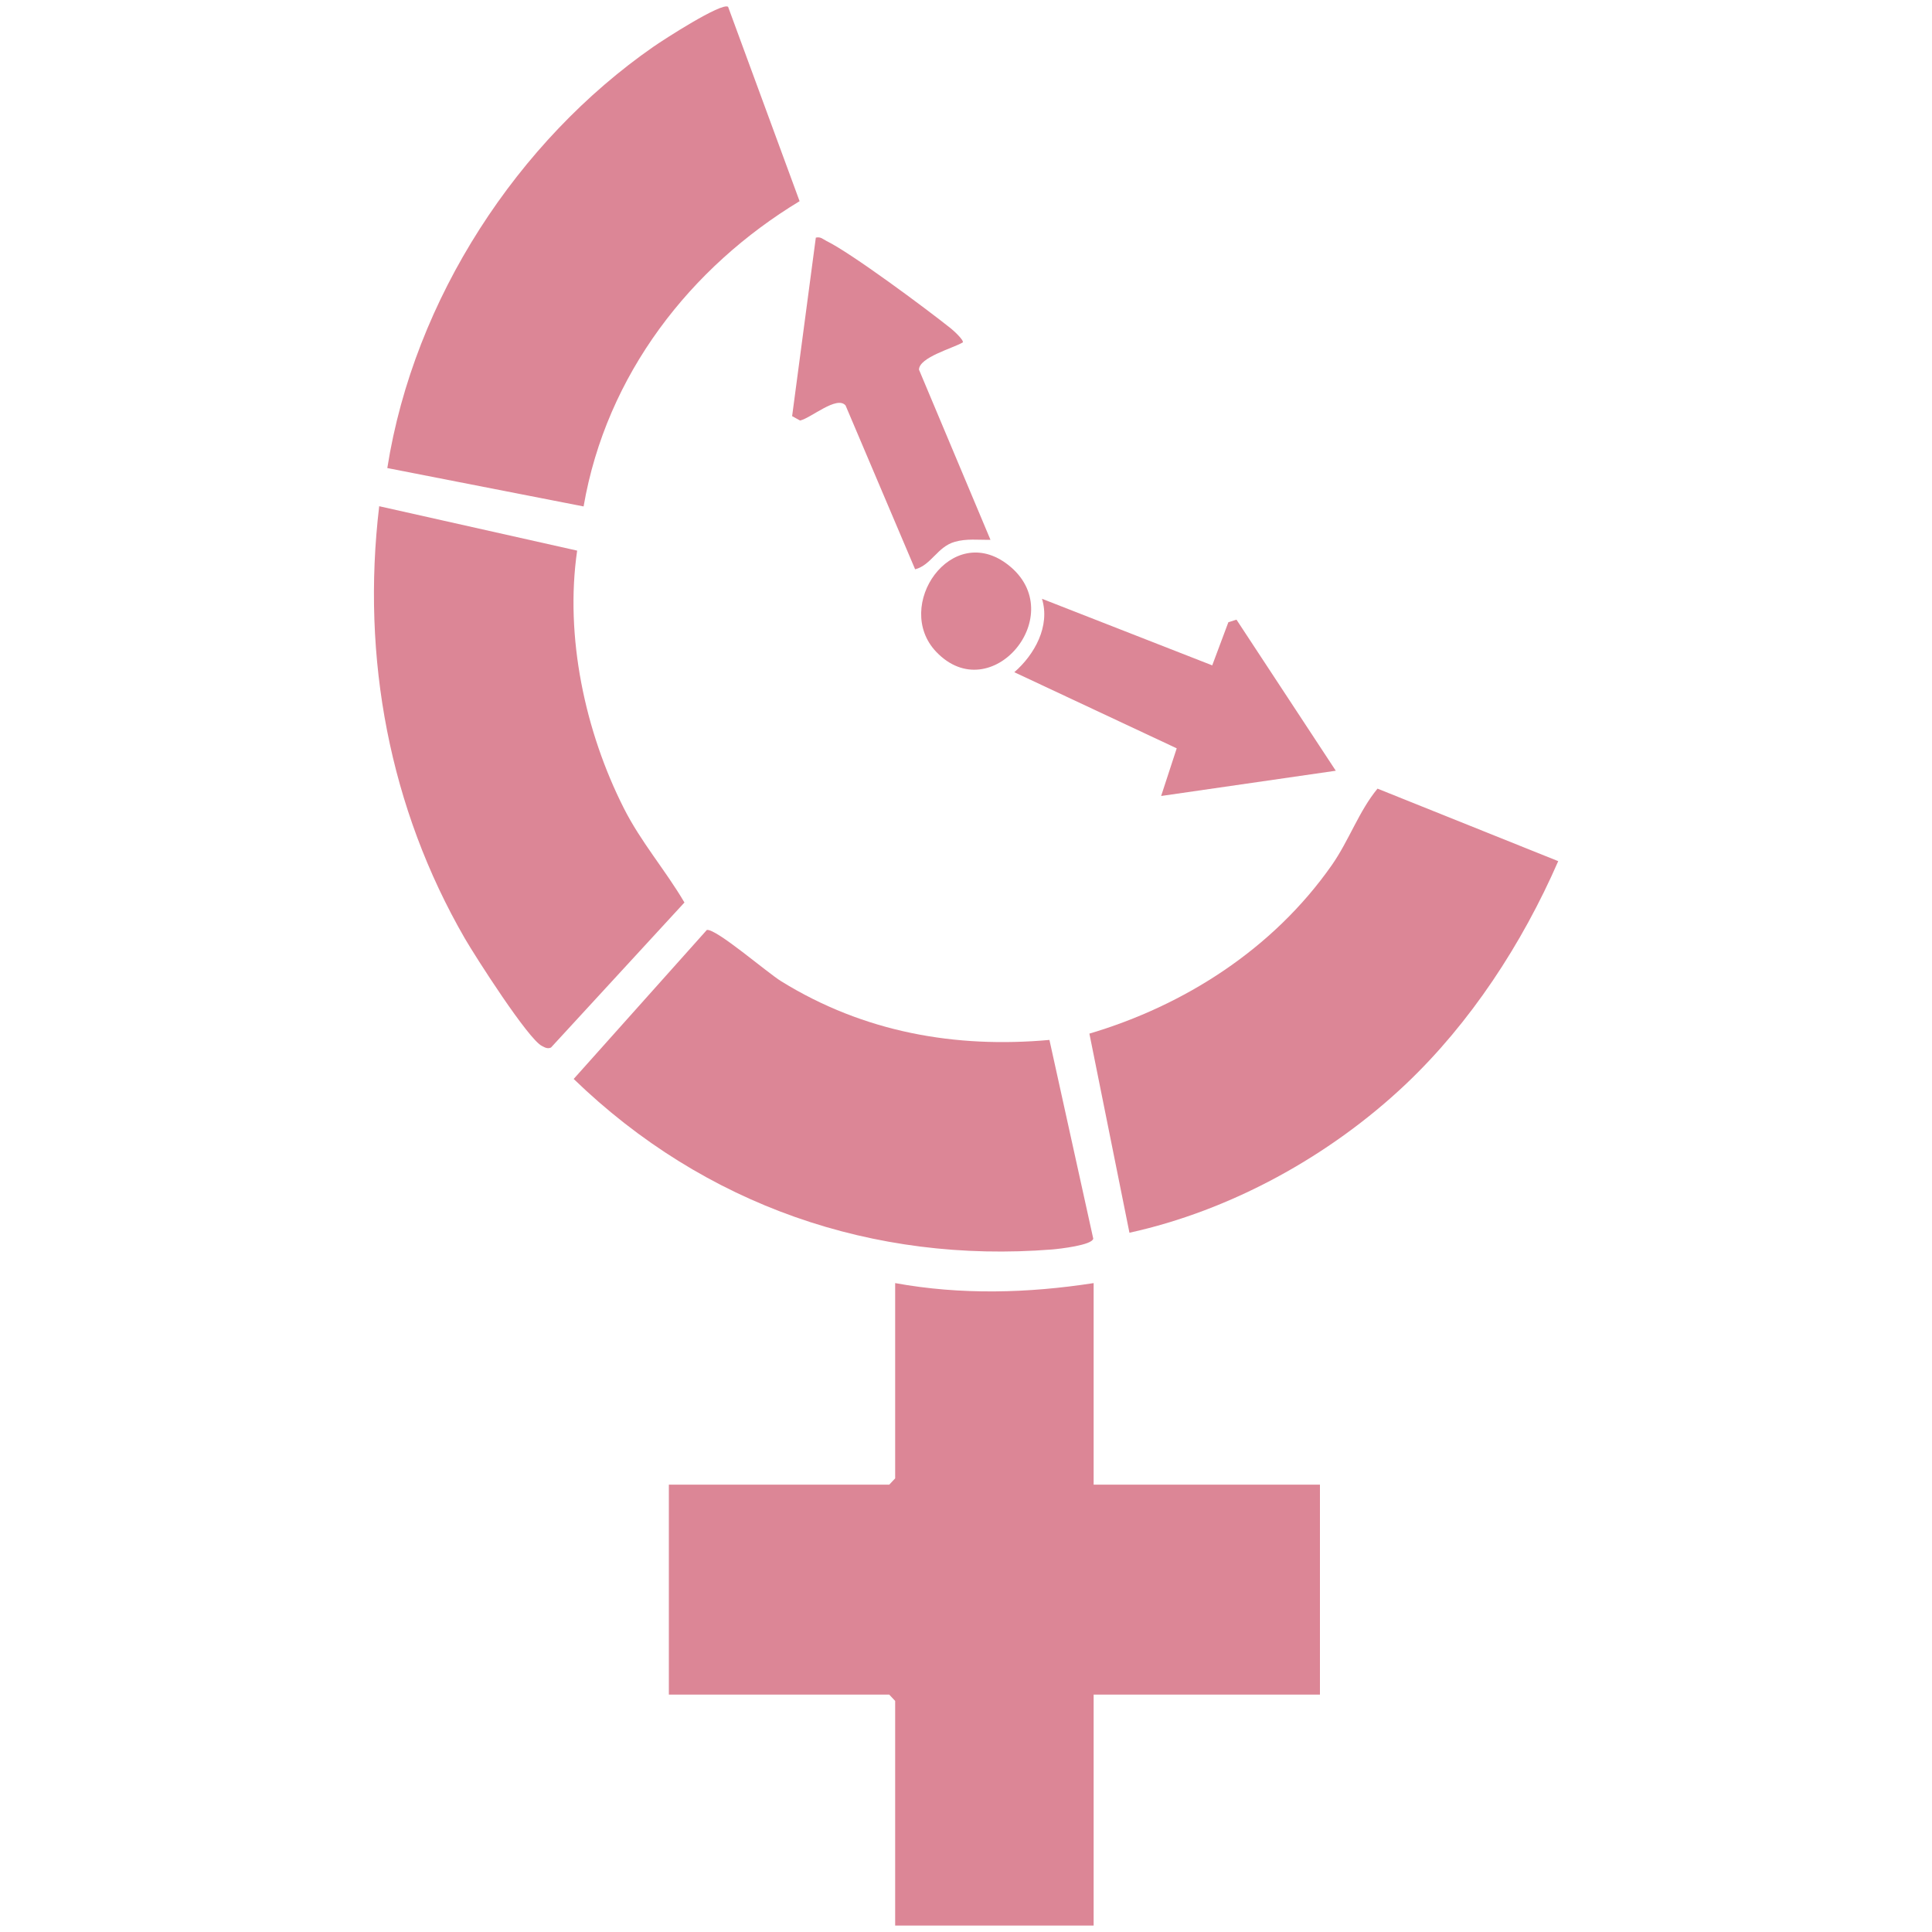
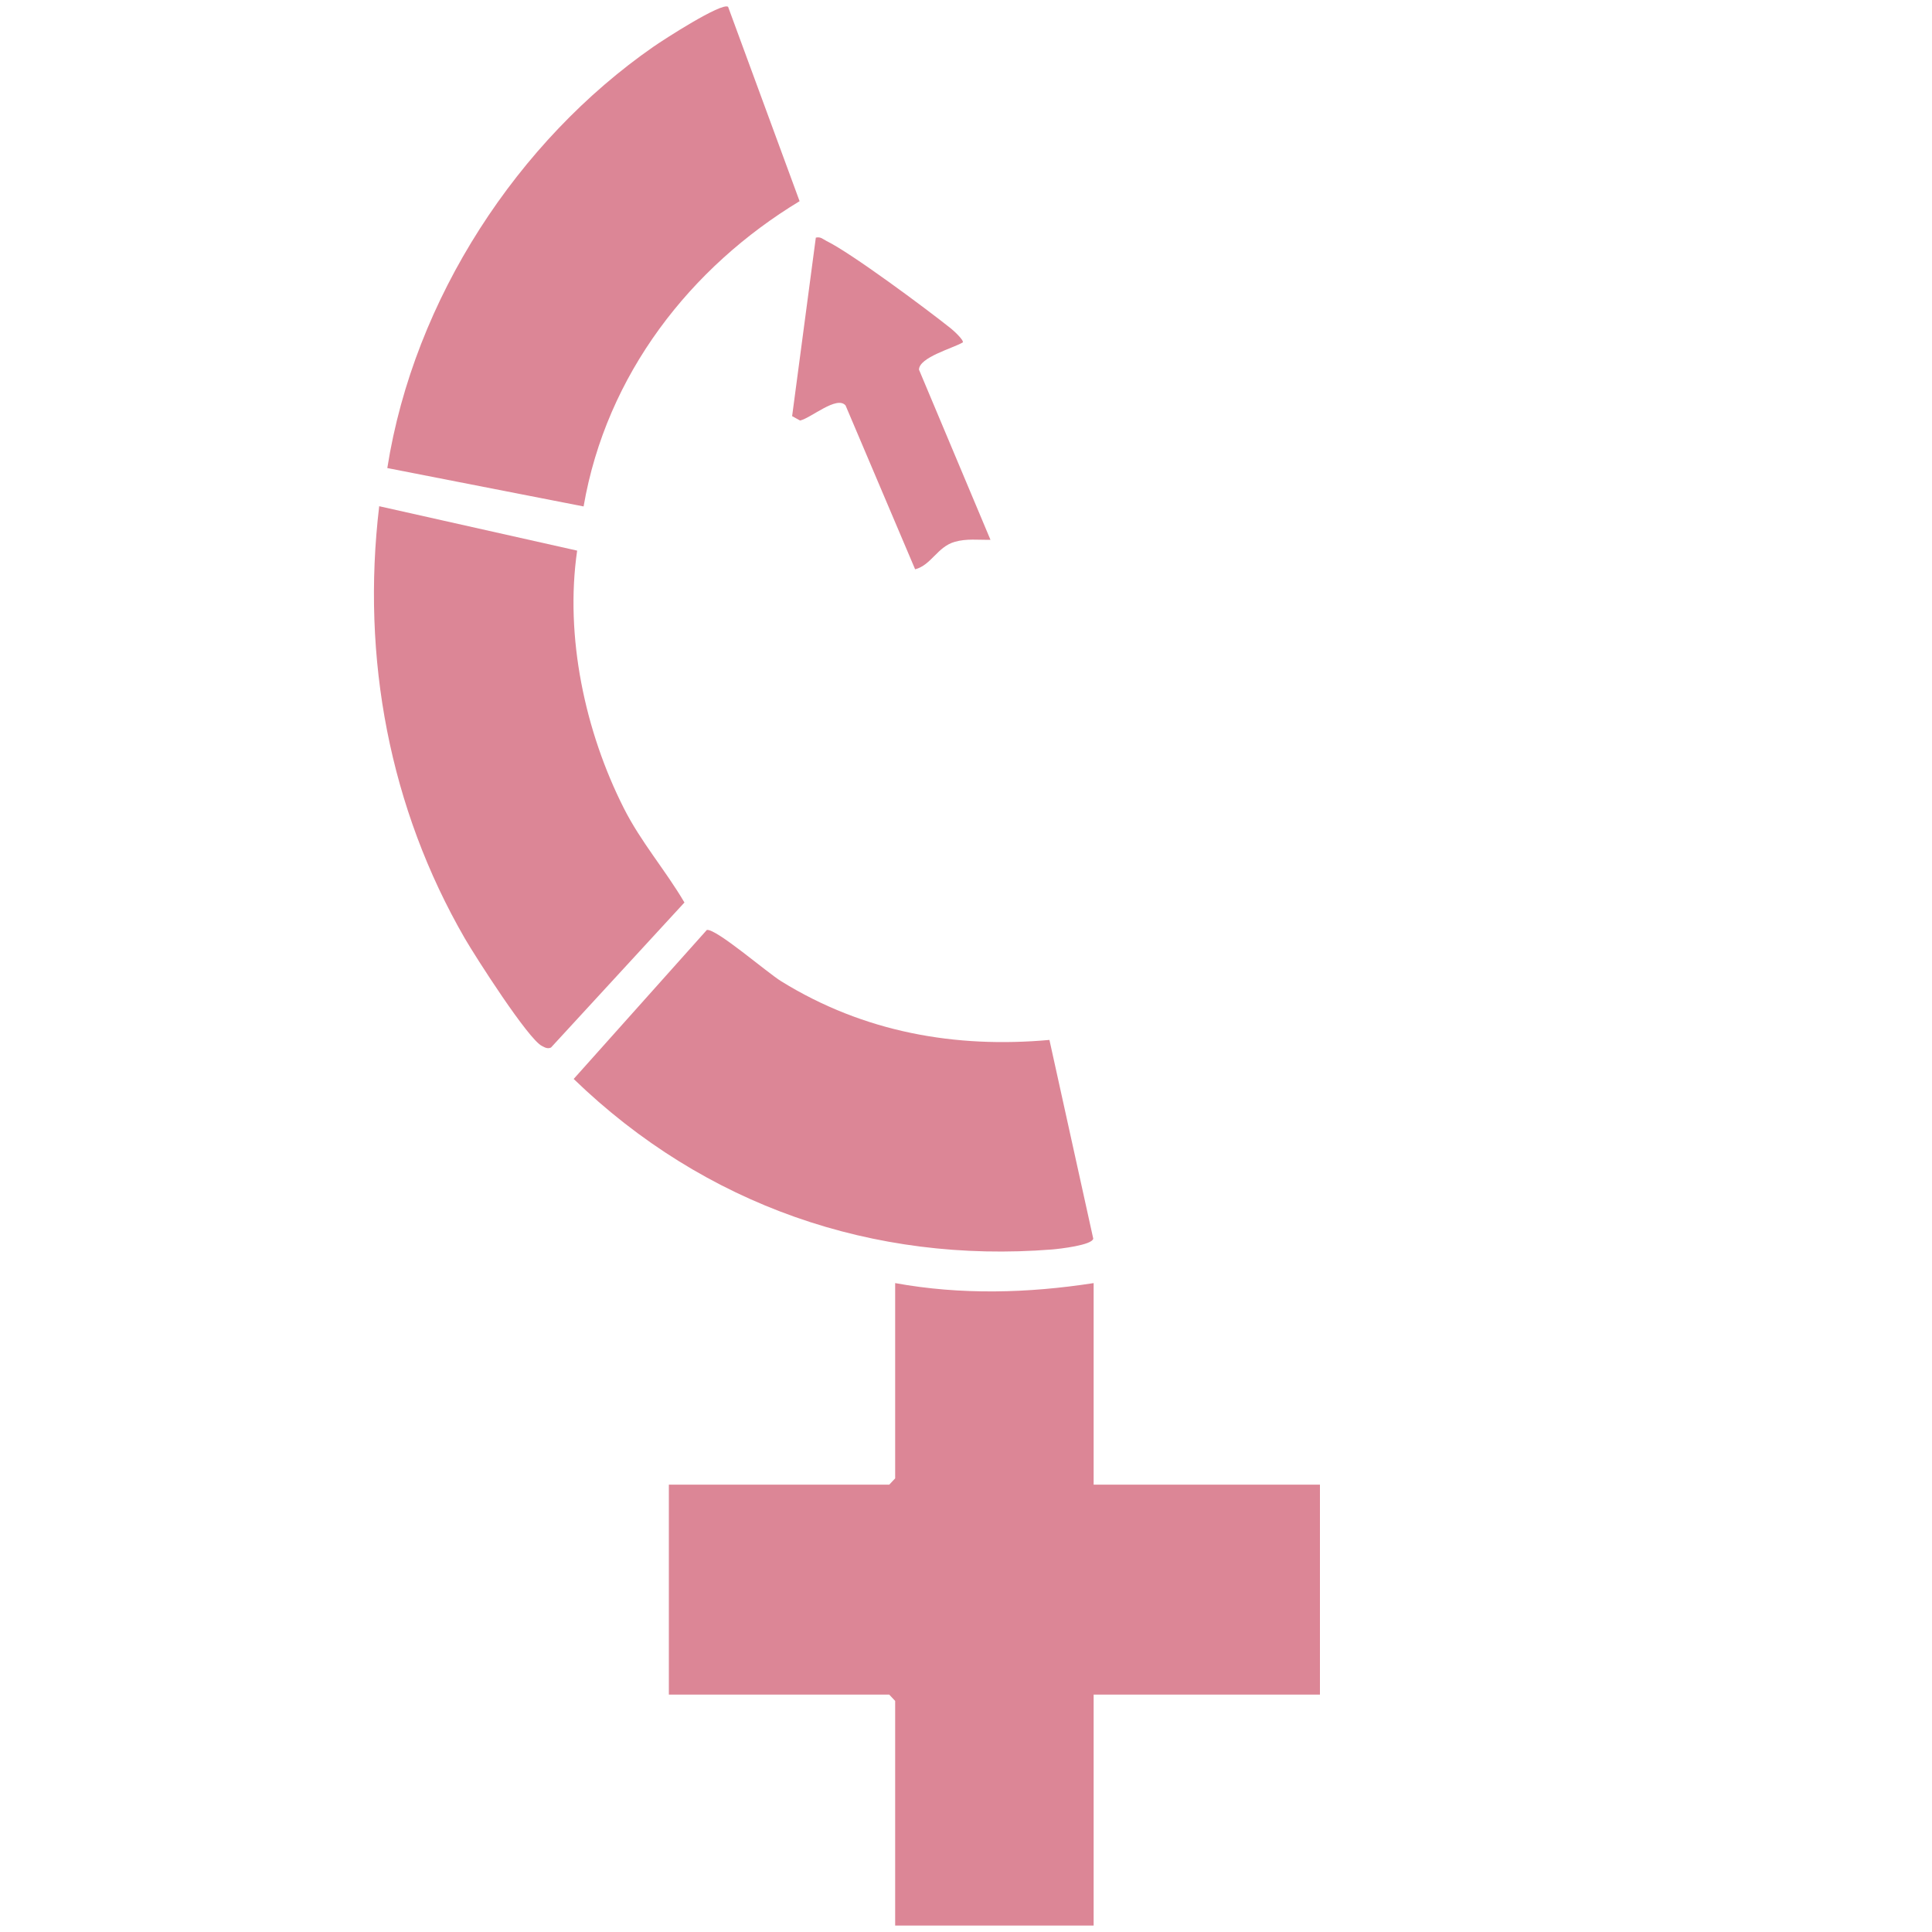
<svg xmlns="http://www.w3.org/2000/svg" id="Layer_1" version="1.1" viewBox="0 0 150 150">
  <g id="usWbSZ">
    <g>
      <path d="M84.91,99.62v15.65h17.57v16.3h-17.57v17.93h-15.41v-17.44l-.46-.49h-17.11v-16.3h17.11l.46-.49v-15.16c5.11.93,10.3.79,15.41,0Z" fill="#dc8696" />
      <path d="M56.53.53l5.55,15.09c-8.43,5.1-15,13.42-16.77,23.7l-15.24-2.98c2.08-13.19,10.17-25.42,20.66-32.71.79-.55,5.31-3.47,5.8-3.1Z" fill="#dc8696" />
-       <path d="M109.15,84.17c-5.94,5.62-13.63,9.82-21.46,11.54l-3.11-15.46c7.33-2.17,14.24-6.54,18.82-13.08,1.34-1.92,2.11-4.2,3.55-5.94l14.03,5.63c-2.81,6.44-6.83,12.57-11.83,17.31Z" fill="#dc8696" />
      <path d="M29.43,39.3l15.38,3.45c-.97,6.68.62,14.06,3.62,19.99,1.33,2.64,3.23,4.81,4.71,7.33l-10.36,11.26c-.27.12-.47,0-.7-.12-1.06-.51-5.16-6.92-5.99-8.35-5.84-10.11-8.05-21.76-6.65-33.55Z" fill="#dc8696" />
      <path d="M81.48,80.75l3.4,15.42c-.09.5-2.59.79-3.21.84-13.81,1.09-26.95-3.39-37.13-13.24l10.34-11.57c.73-.11,4.7,3.33,5.78,3.99,6.41,3.96,13.51,5.21,20.82,4.55Z" fill="#dc8696" />
      <path d="M74.74,26.59c-.76.45-3.38,1.15-3.39,2.11l5.55,13.21c-.94.02-1.86-.11-2.78.16-1.34.38-1.82,1.81-3.07,2.13l-5.4-12.72c-.67-.79-2.67.97-3.53,1.17l-.62-.34,1.84-13.86c.38-.09.55.12.83.26,1.94.95,7.71,5.24,9.63,6.77.22.17,1.06.94.95,1.11Z" fill="#dc8696" />
-       <path d="M94.12,51.65l1.25-3.34.63-.2,7.71,11.73-13.56,1.96,1.21-3.7-12.61-5.91c1.57-1.36,2.8-3.57,2.15-5.7l13.22,5.17Z" fill="#dc8696" />
-       <path d="M72.69,50.61c-3.38-3.54,1.19-10.21,5.6-6.74,4.84,3.81-1.34,11.2-5.6,6.74Z" fill="#dc8696" />
    </g>
  </g>
</svg>